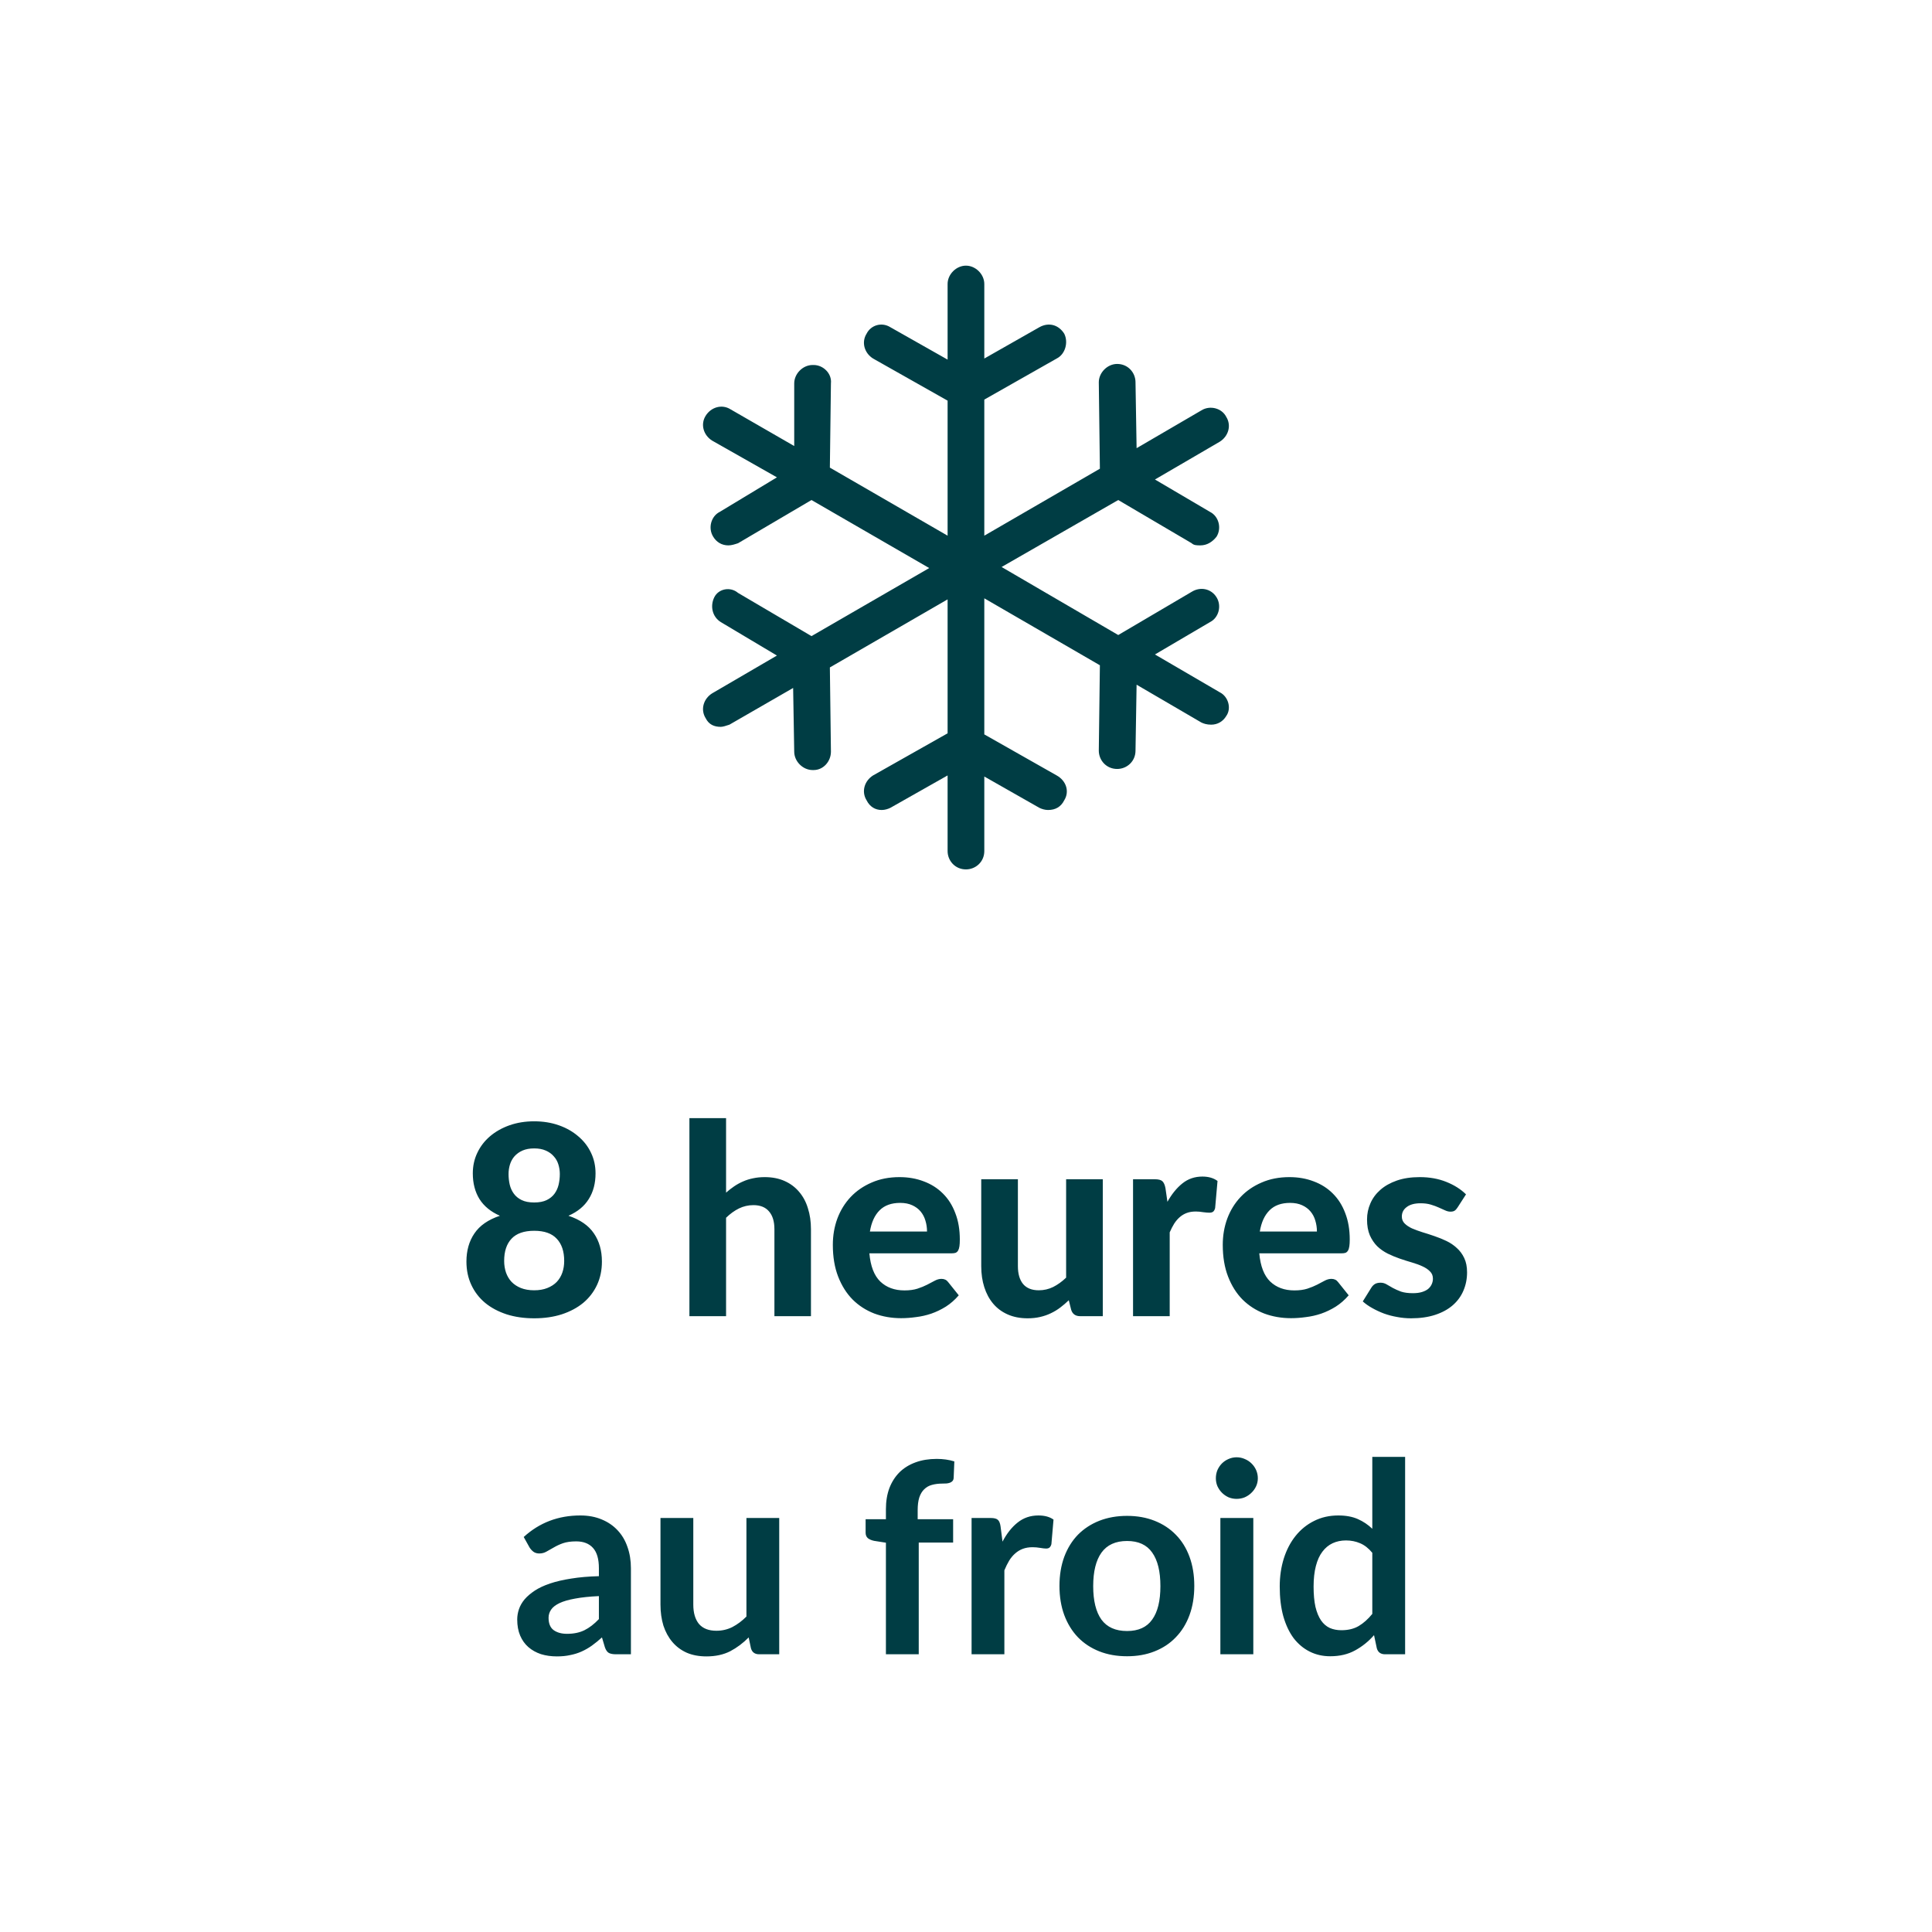
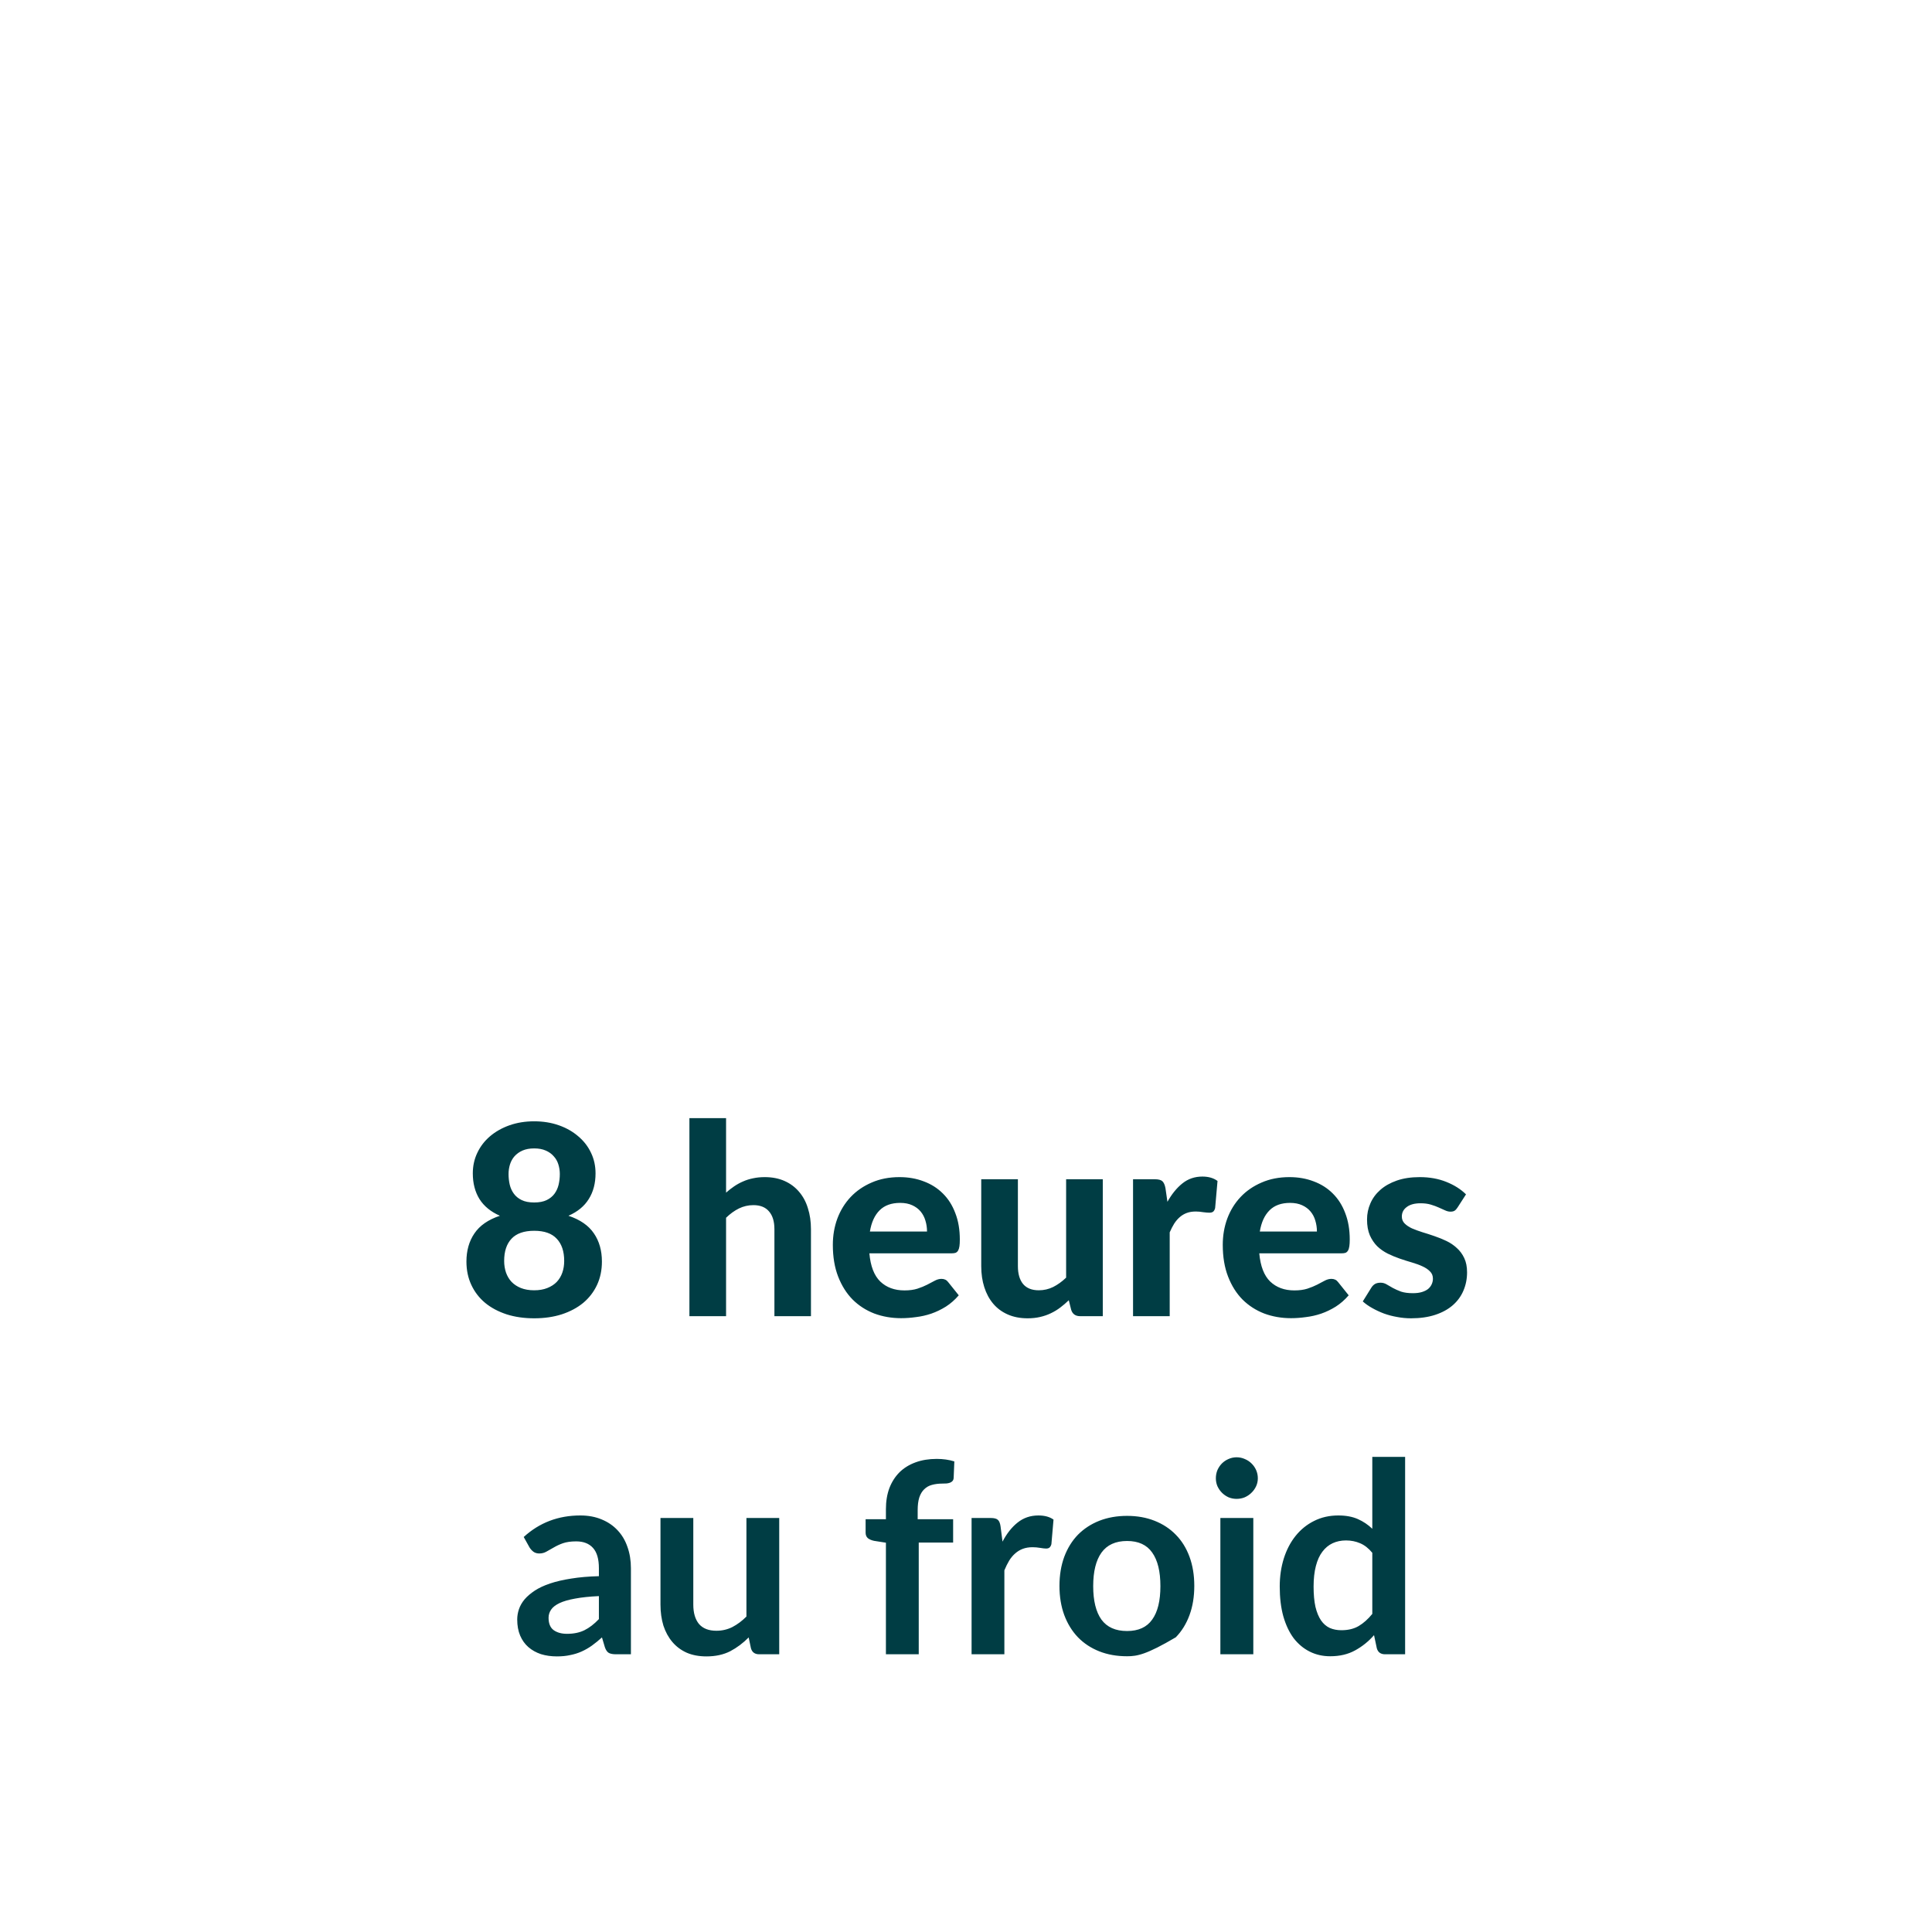
<svg xmlns="http://www.w3.org/2000/svg" height="100%" viewBox="0 0 80 80" fill="none" class=" X62e48c01c4c2afce7110dbb8a8385ef8">
  <g clip-path="url(#clip0_886_9254)">
-     <path d="M50.508 28.666L47.824 27.1L50.105 25.759C50.463 25.58 50.597 25.088 50.373 24.73C50.15 24.372 49.703 24.283 49.345 24.506L46.304 26.295L41.474 23.478L46.304 20.705L49.345 22.494C49.434 22.583 49.569 22.583 49.703 22.583C49.971 22.583 50.195 22.449 50.373 22.225C50.597 21.868 50.463 21.376 50.105 21.197L47.824 19.855L50.508 18.29C50.865 18.066 51 17.619 50.776 17.261C50.597 16.903 50.105 16.769 49.747 16.993L47.064 18.558L47.019 15.83C47.019 15.428 46.706 15.07 46.259 15.07C45.856 15.07 45.499 15.428 45.499 15.83L45.544 19.408L40.758 22.181V16.546L43.755 14.846C44.112 14.667 44.246 14.175 44.068 13.818C43.844 13.46 43.441 13.326 43.039 13.549L40.758 14.846V11.76C40.758 11.358 40.4 11 39.998 11C39.595 11 39.238 11.358 39.238 11.76V14.891L36.867 13.549C36.51 13.326 36.062 13.46 35.883 13.818C35.66 14.175 35.794 14.623 36.152 14.846L39.238 16.59V22.181L34.363 19.363L34.407 15.875C34.452 15.472 34.094 15.114 33.692 15.114H33.647C33.245 15.114 32.887 15.472 32.887 15.875V18.469L30.248 16.948C29.89 16.724 29.443 16.859 29.22 17.216C28.996 17.574 29.13 18.021 29.488 18.245L32.171 19.766L29.801 21.197C29.443 21.376 29.309 21.868 29.533 22.225C29.667 22.449 29.89 22.583 30.159 22.583C30.293 22.583 30.427 22.538 30.561 22.494L33.602 20.705L38.477 23.522L33.602 26.34L30.561 24.551C30.248 24.283 29.756 24.372 29.578 24.73C29.399 25.088 29.488 25.535 29.846 25.759L32.171 27.145L29.488 28.71C29.13 28.934 28.996 29.381 29.22 29.739C29.354 30.007 29.578 30.097 29.846 30.097C29.935 30.097 30.069 30.052 30.204 30.007L32.842 28.487L32.887 31.125C32.887 31.528 33.245 31.886 33.647 31.886H33.692C34.094 31.886 34.407 31.528 34.407 31.125L34.363 27.637L39.238 24.819V30.365L36.152 32.109C35.794 32.333 35.66 32.78 35.883 33.138C36.017 33.406 36.241 33.54 36.51 33.54C36.644 33.54 36.778 33.495 36.867 33.451L39.238 32.109V35.24C39.238 35.642 39.551 36 39.998 36C40.4 36 40.758 35.687 40.758 35.24V32.154L43.039 33.451C43.128 33.495 43.263 33.54 43.397 33.54C43.71 33.54 43.933 33.406 44.068 33.138C44.291 32.78 44.157 32.333 43.755 32.109L40.758 30.41V24.775L45.544 27.547L45.499 31.081C45.499 31.483 45.812 31.841 46.259 31.841C46.661 31.841 47.019 31.528 47.019 31.081L47.064 28.352L49.747 29.918C49.837 29.962 49.971 30.007 50.15 30.007C50.418 30.007 50.642 29.873 50.776 29.649C51 29.336 50.865 28.844 50.508 28.666Z" fill="#003D44" />
-   </g>
-   <path d="M22.119 53.428C22.328 53.428 22.51 53.396 22.664 53.334C22.821 53.272 22.951 53.187 23.054 53.081C23.157 52.971 23.234 52.843 23.285 52.696C23.337 52.546 23.362 52.384 23.362 52.212C23.362 51.816 23.259 51.51 23.054 51.294C22.852 51.074 22.541 50.964 22.119 50.964C21.698 50.964 21.384 51.074 21.179 51.294C20.977 51.51 20.876 51.816 20.876 52.212C20.876 52.384 20.902 52.546 20.953 52.696C21.005 52.843 21.081 52.971 21.184 53.081C21.287 53.187 21.415 53.272 21.569 53.334C21.727 53.396 21.91 53.428 22.119 53.428ZM22.119 47.553C21.932 47.553 21.771 47.583 21.635 47.642C21.503 47.7 21.393 47.779 21.305 47.878C21.221 47.973 21.159 48.085 21.118 48.214C21.078 48.342 21.058 48.476 21.058 48.615C21.058 48.765 21.074 48.912 21.107 49.055C21.14 49.194 21.197 49.319 21.278 49.429C21.358 49.539 21.466 49.627 21.602 49.693C21.738 49.759 21.91 49.792 22.119 49.792C22.328 49.792 22.5 49.759 22.636 49.693C22.772 49.627 22.88 49.539 22.961 49.429C23.041 49.319 23.098 49.194 23.131 49.055C23.164 48.912 23.181 48.765 23.181 48.615C23.181 48.476 23.16 48.342 23.12 48.214C23.08 48.085 23.016 47.973 22.928 47.878C22.843 47.779 22.733 47.7 22.598 47.642C22.466 47.583 22.306 47.553 22.119 47.553ZM23.538 50.342C24.022 50.503 24.374 50.747 24.594 51.074C24.814 51.396 24.924 51.785 24.924 52.239C24.924 52.595 24.856 52.918 24.721 53.208C24.585 53.497 24.394 53.745 24.149 53.95C23.903 54.152 23.608 54.309 23.263 54.423C22.919 54.533 22.537 54.588 22.119 54.588C21.701 54.588 21.32 54.533 20.975 54.423C20.631 54.309 20.335 54.152 20.09 53.95C19.844 53.745 19.653 53.497 19.518 53.208C19.382 52.918 19.314 52.595 19.314 52.239C19.314 51.785 19.424 51.396 19.644 51.074C19.864 50.747 20.216 50.503 20.7 50.342C20.323 50.177 20.04 49.946 19.853 49.649C19.67 49.352 19.578 48.998 19.578 48.587C19.578 48.279 19.64 47.995 19.765 47.735C19.89 47.471 20.064 47.244 20.288 47.053C20.515 46.859 20.785 46.706 21.096 46.596C21.408 46.486 21.749 46.431 22.119 46.431C22.489 46.431 22.831 46.486 23.142 46.596C23.454 46.706 23.721 46.859 23.945 47.053C24.172 47.244 24.349 47.471 24.473 47.735C24.598 47.995 24.66 48.279 24.66 48.587C24.66 48.998 24.567 49.352 24.38 49.649C24.196 49.946 23.916 50.177 23.538 50.342ZM30.065 49.385C30.172 49.29 30.282 49.203 30.395 49.127C30.513 49.046 30.636 48.978 30.764 48.923C30.896 48.864 31.035 48.82 31.182 48.791C31.332 48.758 31.494 48.742 31.666 48.742C31.974 48.742 32.247 48.795 32.485 48.901C32.724 49.007 32.924 49.156 33.085 49.346C33.25 49.537 33.373 49.764 33.453 50.029C33.538 50.292 33.58 50.582 33.58 50.898V54.5H32.067V50.898C32.067 50.582 31.994 50.338 31.847 50.166C31.701 49.99 31.484 49.902 31.198 49.902C30.986 49.902 30.786 49.948 30.599 50.039C30.412 50.131 30.234 50.26 30.065 50.425V54.5H28.547V46.3H30.065V49.385ZM38.386 50.996C38.386 50.839 38.364 50.688 38.32 50.545C38.279 50.403 38.213 50.276 38.122 50.166C38.03 50.056 37.914 49.97 37.775 49.907C37.636 49.842 37.469 49.809 37.275 49.809C36.912 49.809 36.627 49.911 36.422 50.117C36.217 50.322 36.083 50.615 36.021 50.996H38.386ZM35.999 51.898C36.046 52.43 36.197 52.819 36.45 53.065C36.706 53.31 37.04 53.433 37.451 53.433C37.66 53.433 37.839 53.409 37.99 53.361C38.144 53.31 38.278 53.255 38.391 53.197C38.508 53.134 38.613 53.079 38.705 53.032C38.8 52.98 38.894 52.955 38.985 52.955C39.102 52.955 39.194 52.998 39.26 53.087L39.7 53.636C39.539 53.824 39.361 53.979 39.167 54.104C38.972 54.225 38.771 54.322 38.562 54.395C38.353 54.465 38.142 54.513 37.929 54.538C37.717 54.568 37.511 54.583 37.313 54.583C36.917 54.583 36.547 54.518 36.202 54.39C35.861 54.258 35.562 54.066 35.306 53.812C35.053 53.556 34.853 53.239 34.706 52.861C34.559 52.483 34.486 52.045 34.486 51.547C34.486 51.161 34.548 50.798 34.673 50.458C34.801 50.117 34.985 49.819 35.223 49.566C35.462 49.313 35.751 49.114 36.092 48.967C36.433 48.817 36.818 48.742 37.247 48.742C37.61 48.742 37.944 48.8 38.248 48.917C38.556 49.031 38.82 49.198 39.04 49.418C39.264 49.638 39.436 49.909 39.557 50.232C39.682 50.551 39.744 50.916 39.744 51.327C39.744 51.44 39.739 51.534 39.728 51.607C39.717 51.68 39.698 51.739 39.673 51.783C39.647 51.827 39.612 51.858 39.568 51.877C39.524 51.891 39.467 51.898 39.398 51.898H35.999ZM45.664 48.83V54.5H44.729C44.534 54.5 44.41 54.412 44.355 54.236L44.256 53.84C44.142 53.95 44.025 54.051 43.904 54.142C43.783 54.234 43.652 54.313 43.513 54.379C43.377 54.445 43.229 54.496 43.068 54.533C42.91 54.57 42.738 54.588 42.551 54.588C42.243 54.588 41.968 54.535 41.726 54.428C41.487 54.322 41.287 54.174 41.126 53.983C40.965 53.792 40.842 53.565 40.758 53.301C40.673 53.037 40.631 52.747 40.631 52.432V48.83H42.149V52.432C42.149 52.747 42.221 52.993 42.364 53.169C42.51 53.341 42.727 53.428 43.013 53.428C43.225 53.428 43.425 53.382 43.612 53.29C43.799 53.195 43.977 53.066 44.146 52.905V48.83H45.664ZM48.341 49.764C48.521 49.442 48.728 49.187 48.963 49C49.197 48.813 49.472 48.719 49.788 48.719C50.044 48.719 50.253 48.78 50.415 48.901L50.316 50.023C50.297 50.096 50.268 50.148 50.228 50.177C50.191 50.203 50.14 50.215 50.074 50.215C50.015 50.215 49.931 50.208 49.821 50.194C49.711 50.175 49.608 50.166 49.513 50.166C49.373 50.166 49.249 50.186 49.139 50.227C49.032 50.267 48.937 50.324 48.853 50.397C48.768 50.47 48.691 50.56 48.622 50.666C48.556 50.773 48.493 50.894 48.435 51.029V54.5H46.917V48.83H47.813C47.967 48.83 48.073 48.857 48.132 48.912C48.191 48.967 48.233 49.062 48.259 49.198L48.341 49.764ZM54.531 50.996C54.531 50.839 54.509 50.688 54.465 50.545C54.425 50.403 54.359 50.276 54.267 50.166C54.175 50.056 54.06 49.97 53.921 49.907C53.781 49.842 53.614 49.809 53.42 49.809C53.057 49.809 52.773 49.911 52.568 50.117C52.362 50.322 52.228 50.615 52.166 50.996H54.531ZM52.144 51.898C52.192 52.43 52.342 52.819 52.595 53.065C52.852 53.31 53.185 53.433 53.596 53.433C53.805 53.433 53.985 53.409 54.135 53.361C54.289 53.31 54.423 53.255 54.537 53.197C54.654 53.134 54.758 53.079 54.85 53.032C54.946 52.98 55.039 52.955 55.131 52.955C55.248 52.955 55.34 52.998 55.406 53.087L55.846 53.636C55.684 53.824 55.507 53.979 55.312 54.104C55.118 54.225 54.916 54.322 54.707 54.395C54.498 54.465 54.287 54.513 54.075 54.538C53.862 54.568 53.657 54.583 53.459 54.583C53.063 54.583 52.692 54.518 52.348 54.39C52.007 54.258 51.708 54.066 51.451 53.812C51.198 53.556 50.998 53.239 50.852 52.861C50.705 52.483 50.632 52.045 50.632 51.547C50.632 51.161 50.694 50.798 50.819 50.458C50.947 50.117 51.13 49.819 51.369 49.566C51.607 49.313 51.897 49.114 52.238 48.967C52.579 48.817 52.964 48.742 53.393 48.742C53.756 48.742 54.089 48.8 54.394 48.917C54.702 49.031 54.966 49.198 55.186 49.418C55.409 49.638 55.582 49.909 55.703 50.232C55.827 50.551 55.89 50.916 55.89 51.327C55.89 51.44 55.884 51.534 55.873 51.607C55.862 51.68 55.844 51.739 55.818 51.783C55.792 51.827 55.758 51.858 55.714 51.877C55.67 51.891 55.613 51.898 55.543 51.898H52.144ZM60.357 49.995C60.317 50.058 60.275 50.104 60.231 50.133C60.19 50.159 60.133 50.172 60.06 50.172C59.987 50.172 59.912 50.153 59.835 50.117C59.758 50.08 59.671 50.041 59.576 50.001C59.481 49.957 59.371 49.917 59.246 49.88C59.125 49.843 58.984 49.825 58.823 49.825C58.577 49.825 58.386 49.876 58.251 49.979C58.115 50.078 58.047 50.21 58.047 50.375C58.047 50.489 58.086 50.584 58.163 50.661C58.24 50.738 58.34 50.806 58.465 50.864C58.593 50.919 58.738 50.973 58.9 51.024C59.061 51.072 59.226 51.125 59.395 51.184C59.567 51.242 59.734 51.31 59.895 51.387C60.056 51.464 60.199 51.561 60.324 51.678C60.452 51.792 60.555 51.931 60.632 52.096C60.709 52.258 60.748 52.454 60.748 52.685C60.748 52.96 60.696 53.215 60.594 53.45C60.495 53.681 60.348 53.88 60.154 54.049C59.959 54.218 59.717 54.35 59.428 54.445C59.138 54.54 58.804 54.588 58.427 54.588C58.232 54.588 58.04 54.57 57.849 54.533C57.658 54.5 57.477 54.452 57.305 54.39C57.132 54.324 56.971 54.249 56.821 54.164C56.67 54.08 56.54 53.989 56.43 53.889L56.782 53.323C56.822 53.257 56.872 53.206 56.931 53.169C56.993 53.132 57.072 53.114 57.167 53.114C57.259 53.114 57.343 53.138 57.42 53.185C57.497 53.23 57.583 53.279 57.679 53.334C57.774 53.385 57.886 53.435 58.014 53.483C58.146 53.526 58.309 53.548 58.504 53.548C58.65 53.548 58.777 53.532 58.883 53.499C58.989 53.466 59.076 53.422 59.142 53.367C59.208 53.308 59.255 53.244 59.285 53.175C59.318 53.101 59.334 53.026 59.334 52.949C59.334 52.824 59.294 52.724 59.213 52.647C59.136 52.566 59.033 52.496 58.905 52.438C58.78 52.379 58.636 52.326 58.471 52.278C58.306 52.23 58.137 52.177 57.965 52.118C57.796 52.06 57.629 51.99 57.464 51.91C57.303 51.829 57.158 51.728 57.03 51.607C56.905 51.482 56.802 51.33 56.722 51.151C56.645 50.971 56.606 50.753 56.606 50.496C56.606 50.261 56.652 50.039 56.744 49.831C56.835 49.618 56.973 49.431 57.156 49.27C57.339 49.108 57.567 48.98 57.838 48.885C58.113 48.789 58.43 48.742 58.79 48.742C59.193 48.742 59.56 48.807 59.89 48.94C60.22 49.072 60.491 49.244 60.704 49.456L60.357 49.995ZM24.799 66.091C24.407 66.109 24.077 66.144 23.809 66.195C23.542 66.243 23.327 66.305 23.166 66.382C23.005 66.46 22.889 66.549 22.82 66.652C22.75 66.755 22.715 66.867 22.715 66.987C22.715 67.226 22.785 67.396 22.924 67.499C23.067 67.602 23.252 67.653 23.48 67.653C23.758 67.653 23.998 67.603 24.2 67.504C24.405 67.402 24.605 67.248 24.799 67.043V66.091ZM21.686 63.644C22.335 63.05 23.116 62.752 24.029 62.752C24.36 62.752 24.655 62.807 24.915 62.917C25.175 63.024 25.395 63.174 25.575 63.368C25.755 63.559 25.89 63.788 25.982 64.056C26.077 64.324 26.125 64.617 26.125 64.936V68.5H25.509C25.381 68.5 25.282 68.482 25.212 68.445C25.142 68.405 25.087 68.326 25.047 68.209L24.926 67.802C24.783 67.93 24.644 68.043 24.508 68.142C24.372 68.238 24.231 68.319 24.084 68.385C23.938 68.451 23.78 68.5 23.611 68.533C23.447 68.57 23.263 68.588 23.061 68.588C22.823 68.588 22.603 68.557 22.401 68.495C22.2 68.428 22.026 68.331 21.879 68.203C21.732 68.075 21.619 67.915 21.538 67.725C21.457 67.534 21.417 67.312 21.417 67.059C21.417 66.916 21.441 66.775 21.488 66.635C21.536 66.493 21.613 66.357 21.72 66.228C21.829 66.1 21.971 65.979 22.143 65.865C22.315 65.752 22.526 65.653 22.776 65.569C23.029 65.484 23.322 65.416 23.655 65.365C23.989 65.31 24.37 65.277 24.799 65.266V64.936C24.799 64.558 24.719 64.28 24.558 64.1C24.396 63.917 24.163 63.825 23.859 63.825C23.639 63.825 23.456 63.851 23.309 63.902C23.166 63.953 23.04 64.012 22.93 64.078C22.82 64.14 22.719 64.197 22.627 64.249C22.539 64.3 22.44 64.326 22.33 64.326C22.235 64.326 22.154 64.302 22.088 64.254C22.022 64.203 21.969 64.144 21.928 64.078L21.686 63.644ZM32.266 62.857V68.5H31.436C31.256 68.5 31.143 68.418 31.095 68.252L31.001 67.802C30.77 68.036 30.516 68.227 30.237 68.374C29.958 68.516 29.63 68.588 29.252 68.588C28.944 68.588 28.671 68.537 28.433 68.434C28.198 68.328 28 68.179 27.839 67.989C27.678 67.798 27.555 67.572 27.47 67.312C27.39 67.048 27.349 66.758 27.349 66.443V62.857H28.708V66.443C28.708 66.788 28.787 67.055 28.944 67.246C29.106 67.433 29.346 67.526 29.665 67.526C29.9 67.526 30.12 67.475 30.325 67.373C30.53 67.266 30.725 67.121 30.908 66.938V62.857H32.266ZM36.684 68.5V63.88L36.195 63.803C36.088 63.781 36.002 63.744 35.936 63.693C35.874 63.638 35.843 63.561 35.843 63.462V62.907H36.684V62.489C36.684 62.166 36.732 61.876 36.827 61.62C36.926 61.363 37.066 61.145 37.245 60.965C37.428 60.785 37.65 60.648 37.911 60.553C38.171 60.457 38.464 60.41 38.791 60.41C39.051 60.41 39.293 60.444 39.517 60.514L39.489 61.196C39.486 61.247 39.471 61.289 39.445 61.322C39.419 61.352 39.385 61.376 39.341 61.394C39.3 61.409 39.253 61.42 39.198 61.427C39.143 61.431 39.084 61.432 39.022 61.432C38.86 61.432 38.715 61.451 38.587 61.487C38.462 61.52 38.356 61.581 38.268 61.669C38.18 61.753 38.112 61.867 38.065 62.01C38.021 62.149 37.999 62.324 37.999 62.532V62.907H39.467V63.874H38.043V68.5H36.684ZM41.512 63.836C41.688 63.499 41.897 63.235 42.139 63.044C42.381 62.85 42.667 62.752 42.997 62.752C43.257 62.752 43.466 62.809 43.624 62.923L43.536 63.941C43.518 64.007 43.49 64.054 43.454 64.084C43.421 64.109 43.375 64.122 43.316 64.122C43.261 64.122 43.179 64.113 43.069 64.094C42.962 64.076 42.858 64.067 42.755 64.067C42.605 64.067 42.471 64.089 42.354 64.133C42.236 64.177 42.13 64.241 42.035 64.326C41.943 64.406 41.86 64.505 41.787 64.623C41.717 64.74 41.651 64.874 41.589 65.024V68.5H40.231V62.857H41.028C41.167 62.857 41.265 62.883 41.32 62.934C41.375 62.982 41.411 63.07 41.43 63.198L41.512 63.836ZM46.67 62.769C47.088 62.769 47.468 62.837 47.809 62.972C48.153 63.108 48.447 63.301 48.688 63.55C48.934 63.799 49.123 64.104 49.255 64.463C49.387 64.822 49.453 65.224 49.453 65.668C49.453 66.115 49.387 66.518 49.255 66.877C49.123 67.237 48.934 67.543 48.688 67.796C48.447 68.049 48.153 68.243 47.809 68.379C47.468 68.515 47.088 68.582 46.67 68.582C46.248 68.582 45.865 68.515 45.52 68.379C45.176 68.243 44.881 68.049 44.635 67.796C44.393 67.543 44.204 67.237 44.069 66.877C43.937 66.518 43.87 66.115 43.87 65.668C43.87 65.224 43.937 64.822 44.069 64.463C44.204 64.104 44.393 63.799 44.635 63.55C44.881 63.301 45.176 63.108 45.52 62.972C45.865 62.837 46.248 62.769 46.67 62.769ZM46.67 67.537C47.139 67.537 47.486 67.38 47.709 67.064C47.937 66.749 48.05 66.287 48.05 65.678C48.05 65.07 47.937 64.606 47.709 64.287C47.486 63.968 47.139 63.809 46.67 63.809C46.193 63.809 45.84 63.97 45.608 64.293C45.381 64.612 45.267 65.073 45.267 65.678C45.267 66.284 45.381 66.746 45.608 67.064C45.84 67.38 46.193 67.537 46.67 67.537ZM51.897 62.857V68.5H50.533V62.857H51.897ZM52.084 61.212C52.084 61.33 52.06 61.44 52.013 61.542C51.965 61.645 51.901 61.735 51.82 61.812C51.743 61.889 51.652 61.951 51.545 61.999C51.439 62.043 51.325 62.065 51.204 62.065C51.087 62.065 50.975 62.043 50.869 61.999C50.766 61.951 50.676 61.889 50.599 61.812C50.522 61.735 50.46 61.645 50.412 61.542C50.368 61.44 50.346 61.33 50.346 61.212C50.346 61.092 50.368 60.978 50.412 60.871C50.46 60.765 50.522 60.673 50.599 60.596C50.676 60.52 50.766 60.459 50.869 60.415C50.975 60.367 51.087 60.343 51.204 60.343C51.325 60.343 51.439 60.367 51.545 60.415C51.652 60.459 51.743 60.52 51.82 60.596C51.901 60.673 51.965 60.765 52.013 60.871C52.06 60.978 52.084 61.092 52.084 61.212ZM56.824 64.298C56.67 64.111 56.502 63.979 56.318 63.902C56.139 63.825 55.944 63.786 55.735 63.786C55.53 63.786 55.345 63.825 55.18 63.902C55.015 63.979 54.874 64.096 54.756 64.254C54.639 64.408 54.549 64.606 54.487 64.848C54.425 65.086 54.393 65.369 54.393 65.695C54.393 66.025 54.419 66.305 54.47 66.537C54.525 66.764 54.602 66.951 54.701 67.097C54.8 67.24 54.921 67.345 55.064 67.411C55.207 67.473 55.367 67.504 55.543 67.504C55.825 67.504 56.065 67.446 56.263 67.329C56.461 67.211 56.648 67.044 56.824 66.828V64.298ZM58.183 60.327V68.5H57.352C57.173 68.5 57.059 68.418 57.011 68.252L56.896 67.708C56.669 67.968 56.406 68.179 56.109 68.341C55.816 68.502 55.473 68.582 55.081 68.582C54.773 68.582 54.49 68.518 54.234 68.39C53.977 68.262 53.755 68.076 53.568 67.835C53.385 67.589 53.242 67.286 53.139 66.927C53.04 66.568 52.991 66.157 52.991 65.695C52.991 65.277 53.048 64.888 53.161 64.529C53.275 64.17 53.438 63.858 53.651 63.594C53.864 63.33 54.118 63.125 54.415 62.978C54.712 62.828 55.046 62.752 55.416 62.752C55.732 62.752 56.001 62.802 56.225 62.901C56.449 63 56.648 63.134 56.824 63.303V60.327H58.183Z" fill="#003D44" />
+     </g>
+   <path d="M22.119 53.428C22.328 53.428 22.51 53.396 22.664 53.334C22.821 53.272 22.951 53.187 23.054 53.081C23.157 52.971 23.234 52.843 23.285 52.696C23.337 52.546 23.362 52.384 23.362 52.212C23.362 51.816 23.259 51.51 23.054 51.294C22.852 51.074 22.541 50.964 22.119 50.964C21.698 50.964 21.384 51.074 21.179 51.294C20.977 51.51 20.876 51.816 20.876 52.212C20.876 52.384 20.902 52.546 20.953 52.696C21.005 52.843 21.081 52.971 21.184 53.081C21.287 53.187 21.415 53.272 21.569 53.334C21.727 53.396 21.91 53.428 22.119 53.428ZM22.119 47.553C21.932 47.553 21.771 47.583 21.635 47.642C21.503 47.7 21.393 47.779 21.305 47.878C21.221 47.973 21.159 48.085 21.118 48.214C21.078 48.342 21.058 48.476 21.058 48.615C21.058 48.765 21.074 48.912 21.107 49.055C21.14 49.194 21.197 49.319 21.278 49.429C21.358 49.539 21.466 49.627 21.602 49.693C21.738 49.759 21.91 49.792 22.119 49.792C22.328 49.792 22.5 49.759 22.636 49.693C22.772 49.627 22.88 49.539 22.961 49.429C23.041 49.319 23.098 49.194 23.131 49.055C23.164 48.912 23.181 48.765 23.181 48.615C23.181 48.476 23.16 48.342 23.12 48.214C23.08 48.085 23.016 47.973 22.928 47.878C22.843 47.779 22.733 47.7 22.598 47.642C22.466 47.583 22.306 47.553 22.119 47.553ZM23.538 50.342C24.022 50.503 24.374 50.747 24.594 51.074C24.814 51.396 24.924 51.785 24.924 52.239C24.924 52.595 24.856 52.918 24.721 53.208C24.585 53.497 24.394 53.745 24.149 53.95C23.903 54.152 23.608 54.309 23.263 54.423C22.919 54.533 22.537 54.588 22.119 54.588C21.701 54.588 21.32 54.533 20.975 54.423C20.631 54.309 20.335 54.152 20.09 53.95C19.844 53.745 19.653 53.497 19.518 53.208C19.382 52.918 19.314 52.595 19.314 52.239C19.314 51.785 19.424 51.396 19.644 51.074C19.864 50.747 20.216 50.503 20.7 50.342C20.323 50.177 20.04 49.946 19.853 49.649C19.67 49.352 19.578 48.998 19.578 48.587C19.578 48.279 19.64 47.995 19.765 47.735C19.89 47.471 20.064 47.244 20.288 47.053C20.515 46.859 20.785 46.706 21.096 46.596C21.408 46.486 21.749 46.431 22.119 46.431C22.489 46.431 22.831 46.486 23.142 46.596C23.454 46.706 23.721 46.859 23.945 47.053C24.172 47.244 24.349 47.471 24.473 47.735C24.598 47.995 24.66 48.279 24.66 48.587C24.66 48.998 24.567 49.352 24.38 49.649C24.196 49.946 23.916 50.177 23.538 50.342ZM30.065 49.385C30.172 49.29 30.282 49.203 30.395 49.127C30.513 49.046 30.636 48.978 30.764 48.923C30.896 48.864 31.035 48.82 31.182 48.791C31.332 48.758 31.494 48.742 31.666 48.742C31.974 48.742 32.247 48.795 32.485 48.901C32.724 49.007 32.924 49.156 33.085 49.346C33.25 49.537 33.373 49.764 33.453 50.029C33.538 50.292 33.58 50.582 33.58 50.898V54.5H32.067V50.898C32.067 50.582 31.994 50.338 31.847 50.166C31.701 49.99 31.484 49.902 31.198 49.902C30.986 49.902 30.786 49.948 30.599 50.039C30.412 50.131 30.234 50.26 30.065 50.425V54.5H28.547V46.3H30.065V49.385ZM38.386 50.996C38.386 50.839 38.364 50.688 38.32 50.545C38.279 50.403 38.213 50.276 38.122 50.166C38.03 50.056 37.914 49.97 37.775 49.907C37.636 49.842 37.469 49.809 37.275 49.809C36.912 49.809 36.627 49.911 36.422 50.117C36.217 50.322 36.083 50.615 36.021 50.996H38.386ZM35.999 51.898C36.046 52.43 36.197 52.819 36.45 53.065C36.706 53.31 37.04 53.433 37.451 53.433C37.66 53.433 37.839 53.409 37.99 53.361C38.144 53.31 38.278 53.255 38.391 53.197C38.508 53.134 38.613 53.079 38.705 53.032C38.8 52.98 38.894 52.955 38.985 52.955C39.102 52.955 39.194 52.998 39.26 53.087L39.7 53.636C39.539 53.824 39.361 53.979 39.167 54.104C38.972 54.225 38.771 54.322 38.562 54.395C38.353 54.465 38.142 54.513 37.929 54.538C37.717 54.568 37.511 54.583 37.313 54.583C36.917 54.583 36.547 54.518 36.202 54.39C35.861 54.258 35.562 54.066 35.306 53.812C35.053 53.556 34.853 53.239 34.706 52.861C34.559 52.483 34.486 52.045 34.486 51.547C34.486 51.161 34.548 50.798 34.673 50.458C34.801 50.117 34.985 49.819 35.223 49.566C35.462 49.313 35.751 49.114 36.092 48.967C36.433 48.817 36.818 48.742 37.247 48.742C37.61 48.742 37.944 48.8 38.248 48.917C38.556 49.031 38.82 49.198 39.04 49.418C39.264 49.638 39.436 49.909 39.557 50.232C39.682 50.551 39.744 50.916 39.744 51.327C39.744 51.44 39.739 51.534 39.728 51.607C39.717 51.68 39.698 51.739 39.673 51.783C39.647 51.827 39.612 51.858 39.568 51.877C39.524 51.891 39.467 51.898 39.398 51.898H35.999ZM45.664 48.83V54.5H44.729C44.534 54.5 44.41 54.412 44.355 54.236L44.256 53.84C44.142 53.95 44.025 54.051 43.904 54.142C43.783 54.234 43.652 54.313 43.513 54.379C43.377 54.445 43.229 54.496 43.068 54.533C42.91 54.57 42.738 54.588 42.551 54.588C42.243 54.588 41.968 54.535 41.726 54.428C41.487 54.322 41.287 54.174 41.126 53.983C40.965 53.792 40.842 53.565 40.758 53.301C40.673 53.037 40.631 52.747 40.631 52.432V48.83H42.149V52.432C42.149 52.747 42.221 52.993 42.364 53.169C42.51 53.341 42.727 53.428 43.013 53.428C43.225 53.428 43.425 53.382 43.612 53.29C43.799 53.195 43.977 53.066 44.146 52.905V48.83H45.664ZM48.341 49.764C48.521 49.442 48.728 49.187 48.963 49C49.197 48.813 49.472 48.719 49.788 48.719C50.044 48.719 50.253 48.78 50.415 48.901L50.316 50.023C50.297 50.096 50.268 50.148 50.228 50.177C50.191 50.203 50.14 50.215 50.074 50.215C50.015 50.215 49.931 50.208 49.821 50.194C49.711 50.175 49.608 50.166 49.513 50.166C49.373 50.166 49.249 50.186 49.139 50.227C49.032 50.267 48.937 50.324 48.853 50.397C48.768 50.47 48.691 50.56 48.622 50.666C48.556 50.773 48.493 50.894 48.435 51.029V54.5H46.917V48.83H47.813C47.967 48.83 48.073 48.857 48.132 48.912C48.191 48.967 48.233 49.062 48.259 49.198L48.341 49.764ZM54.531 50.996C54.531 50.839 54.509 50.688 54.465 50.545C54.425 50.403 54.359 50.276 54.267 50.166C54.175 50.056 54.06 49.97 53.921 49.907C53.781 49.842 53.614 49.809 53.42 49.809C53.057 49.809 52.773 49.911 52.568 50.117C52.362 50.322 52.228 50.615 52.166 50.996H54.531ZM52.144 51.898C52.192 52.43 52.342 52.819 52.595 53.065C52.852 53.31 53.185 53.433 53.596 53.433C53.805 53.433 53.985 53.409 54.135 53.361C54.289 53.31 54.423 53.255 54.537 53.197C54.654 53.134 54.758 53.079 54.85 53.032C54.946 52.98 55.039 52.955 55.131 52.955C55.248 52.955 55.34 52.998 55.406 53.087L55.846 53.636C55.684 53.824 55.507 53.979 55.312 54.104C55.118 54.225 54.916 54.322 54.707 54.395C54.498 54.465 54.287 54.513 54.075 54.538C53.862 54.568 53.657 54.583 53.459 54.583C53.063 54.583 52.692 54.518 52.348 54.39C52.007 54.258 51.708 54.066 51.451 53.812C51.198 53.556 50.998 53.239 50.852 52.861C50.705 52.483 50.632 52.045 50.632 51.547C50.632 51.161 50.694 50.798 50.819 50.458C50.947 50.117 51.13 49.819 51.369 49.566C51.607 49.313 51.897 49.114 52.238 48.967C52.579 48.817 52.964 48.742 53.393 48.742C53.756 48.742 54.089 48.8 54.394 48.917C54.702 49.031 54.966 49.198 55.186 49.418C55.409 49.638 55.582 49.909 55.703 50.232C55.827 50.551 55.89 50.916 55.89 51.327C55.89 51.44 55.884 51.534 55.873 51.607C55.862 51.68 55.844 51.739 55.818 51.783C55.792 51.827 55.758 51.858 55.714 51.877C55.67 51.891 55.613 51.898 55.543 51.898H52.144ZM60.357 49.995C60.317 50.058 60.275 50.104 60.231 50.133C60.19 50.159 60.133 50.172 60.06 50.172C59.987 50.172 59.912 50.153 59.835 50.117C59.758 50.08 59.671 50.041 59.576 50.001C59.481 49.957 59.371 49.917 59.246 49.88C59.125 49.843 58.984 49.825 58.823 49.825C58.577 49.825 58.386 49.876 58.251 49.979C58.115 50.078 58.047 50.21 58.047 50.375C58.047 50.489 58.086 50.584 58.163 50.661C58.24 50.738 58.34 50.806 58.465 50.864C58.593 50.919 58.738 50.973 58.9 51.024C59.061 51.072 59.226 51.125 59.395 51.184C59.567 51.242 59.734 51.31 59.895 51.387C60.056 51.464 60.199 51.561 60.324 51.678C60.452 51.792 60.555 51.931 60.632 52.096C60.709 52.258 60.748 52.454 60.748 52.685C60.748 52.96 60.696 53.215 60.594 53.45C60.495 53.681 60.348 53.88 60.154 54.049C59.959 54.218 59.717 54.35 59.428 54.445C59.138 54.54 58.804 54.588 58.427 54.588C58.232 54.588 58.04 54.57 57.849 54.533C57.658 54.5 57.477 54.452 57.305 54.39C57.132 54.324 56.971 54.249 56.821 54.164C56.67 54.08 56.54 53.989 56.43 53.889L56.782 53.323C56.822 53.257 56.872 53.206 56.931 53.169C56.993 53.132 57.072 53.114 57.167 53.114C57.259 53.114 57.343 53.138 57.42 53.185C57.497 53.23 57.583 53.279 57.679 53.334C57.774 53.385 57.886 53.435 58.014 53.483C58.146 53.526 58.309 53.548 58.504 53.548C58.65 53.548 58.777 53.532 58.883 53.499C58.989 53.466 59.076 53.422 59.142 53.367C59.208 53.308 59.255 53.244 59.285 53.175C59.318 53.101 59.334 53.026 59.334 52.949C59.334 52.824 59.294 52.724 59.213 52.647C59.136 52.566 59.033 52.496 58.905 52.438C58.78 52.379 58.636 52.326 58.471 52.278C58.306 52.23 58.137 52.177 57.965 52.118C57.796 52.06 57.629 51.99 57.464 51.91C57.303 51.829 57.158 51.728 57.03 51.607C56.905 51.482 56.802 51.33 56.722 51.151C56.645 50.971 56.606 50.753 56.606 50.496C56.606 50.261 56.652 50.039 56.744 49.831C56.835 49.618 56.973 49.431 57.156 49.27C57.339 49.108 57.567 48.98 57.838 48.885C58.113 48.789 58.43 48.742 58.79 48.742C59.193 48.742 59.56 48.807 59.89 48.94C60.22 49.072 60.491 49.244 60.704 49.456L60.357 49.995ZM24.799 66.091C24.407 66.109 24.077 66.144 23.809 66.195C23.542 66.243 23.327 66.305 23.166 66.382C23.005 66.46 22.889 66.549 22.82 66.652C22.75 66.755 22.715 66.867 22.715 66.987C22.715 67.226 22.785 67.396 22.924 67.499C23.067 67.602 23.252 67.653 23.48 67.653C23.758 67.653 23.998 67.603 24.2 67.504C24.405 67.402 24.605 67.248 24.799 67.043V66.091ZM21.686 63.644C22.335 63.05 23.116 62.752 24.029 62.752C24.36 62.752 24.655 62.807 24.915 62.917C25.175 63.024 25.395 63.174 25.575 63.368C25.755 63.559 25.89 63.788 25.982 64.056C26.077 64.324 26.125 64.617 26.125 64.936V68.5H25.509C25.381 68.5 25.282 68.482 25.212 68.445C25.142 68.405 25.087 68.326 25.047 68.209L24.926 67.802C24.783 67.93 24.644 68.043 24.508 68.142C24.372 68.238 24.231 68.319 24.084 68.385C23.938 68.451 23.78 68.5 23.611 68.533C23.447 68.57 23.263 68.588 23.061 68.588C22.823 68.588 22.603 68.557 22.401 68.495C22.2 68.428 22.026 68.331 21.879 68.203C21.732 68.075 21.619 67.915 21.538 67.725C21.457 67.534 21.417 67.312 21.417 67.059C21.417 66.916 21.441 66.775 21.488 66.635C21.536 66.493 21.613 66.357 21.72 66.228C21.829 66.1 21.971 65.979 22.143 65.865C22.315 65.752 22.526 65.653 22.776 65.569C23.029 65.484 23.322 65.416 23.655 65.365C23.989 65.31 24.37 65.277 24.799 65.266V64.936C24.799 64.558 24.719 64.28 24.558 64.1C24.396 63.917 24.163 63.825 23.859 63.825C23.639 63.825 23.456 63.851 23.309 63.902C23.166 63.953 23.04 64.012 22.93 64.078C22.82 64.14 22.719 64.197 22.627 64.249C22.539 64.3 22.44 64.326 22.33 64.326C22.235 64.326 22.154 64.302 22.088 64.254C22.022 64.203 21.969 64.144 21.928 64.078L21.686 63.644ZM32.266 62.857V68.5H31.436C31.256 68.5 31.143 68.418 31.095 68.252L31.001 67.802C30.77 68.036 30.516 68.227 30.237 68.374C29.958 68.516 29.63 68.588 29.252 68.588C28.944 68.588 28.671 68.537 28.433 68.434C28.198 68.328 28 68.179 27.839 67.989C27.678 67.798 27.555 67.572 27.47 67.312C27.39 67.048 27.349 66.758 27.349 66.443V62.857H28.708V66.443C28.708 66.788 28.787 67.055 28.944 67.246C29.106 67.433 29.346 67.526 29.665 67.526C29.9 67.526 30.12 67.475 30.325 67.373C30.53 67.266 30.725 67.121 30.908 66.938V62.857H32.266ZM36.684 68.5V63.88L36.195 63.803C36.088 63.781 36.002 63.744 35.936 63.693C35.874 63.638 35.843 63.561 35.843 63.462V62.907H36.684V62.489C36.684 62.166 36.732 61.876 36.827 61.62C36.926 61.363 37.066 61.145 37.245 60.965C37.428 60.785 37.65 60.648 37.911 60.553C38.171 60.457 38.464 60.41 38.791 60.41C39.051 60.41 39.293 60.444 39.517 60.514L39.489 61.196C39.486 61.247 39.471 61.289 39.445 61.322C39.419 61.352 39.385 61.376 39.341 61.394C39.3 61.409 39.253 61.42 39.198 61.427C39.143 61.431 39.084 61.432 39.022 61.432C38.86 61.432 38.715 61.451 38.587 61.487C38.462 61.52 38.356 61.581 38.268 61.669C38.18 61.753 38.112 61.867 38.065 62.01C38.021 62.149 37.999 62.324 37.999 62.532V62.907H39.467V63.874H38.043V68.5H36.684ZM41.512 63.836C41.688 63.499 41.897 63.235 42.139 63.044C42.381 62.85 42.667 62.752 42.997 62.752C43.257 62.752 43.466 62.809 43.624 62.923L43.536 63.941C43.518 64.007 43.49 64.054 43.454 64.084C43.421 64.109 43.375 64.122 43.316 64.122C43.261 64.122 43.179 64.113 43.069 64.094C42.962 64.076 42.858 64.067 42.755 64.067C42.605 64.067 42.471 64.089 42.354 64.133C42.236 64.177 42.13 64.241 42.035 64.326C41.943 64.406 41.86 64.505 41.787 64.623C41.717 64.74 41.651 64.874 41.589 65.024V68.5H40.231V62.857H41.028C41.167 62.857 41.265 62.883 41.32 62.934C41.375 62.982 41.411 63.07 41.43 63.198L41.512 63.836ZM46.67 62.769C47.088 62.769 47.468 62.837 47.809 62.972C48.153 63.108 48.447 63.301 48.688 63.55C48.934 63.799 49.123 64.104 49.255 64.463C49.387 64.822 49.453 65.224 49.453 65.668C49.453 66.115 49.387 66.518 49.255 66.877C49.123 67.237 48.934 67.543 48.688 67.796C47.468 68.515 47.088 68.582 46.67 68.582C46.248 68.582 45.865 68.515 45.52 68.379C45.176 68.243 44.881 68.049 44.635 67.796C44.393 67.543 44.204 67.237 44.069 66.877C43.937 66.518 43.87 66.115 43.87 65.668C43.87 65.224 43.937 64.822 44.069 64.463C44.204 64.104 44.393 63.799 44.635 63.55C44.881 63.301 45.176 63.108 45.52 62.972C45.865 62.837 46.248 62.769 46.67 62.769ZM46.67 67.537C47.139 67.537 47.486 67.38 47.709 67.064C47.937 66.749 48.05 66.287 48.05 65.678C48.05 65.07 47.937 64.606 47.709 64.287C47.486 63.968 47.139 63.809 46.67 63.809C46.193 63.809 45.84 63.97 45.608 64.293C45.381 64.612 45.267 65.073 45.267 65.678C45.267 66.284 45.381 66.746 45.608 67.064C45.84 67.38 46.193 67.537 46.67 67.537ZM51.897 62.857V68.5H50.533V62.857H51.897ZM52.084 61.212C52.084 61.33 52.06 61.44 52.013 61.542C51.965 61.645 51.901 61.735 51.82 61.812C51.743 61.889 51.652 61.951 51.545 61.999C51.439 62.043 51.325 62.065 51.204 62.065C51.087 62.065 50.975 62.043 50.869 61.999C50.766 61.951 50.676 61.889 50.599 61.812C50.522 61.735 50.46 61.645 50.412 61.542C50.368 61.44 50.346 61.33 50.346 61.212C50.346 61.092 50.368 60.978 50.412 60.871C50.46 60.765 50.522 60.673 50.599 60.596C50.676 60.52 50.766 60.459 50.869 60.415C50.975 60.367 51.087 60.343 51.204 60.343C51.325 60.343 51.439 60.367 51.545 60.415C51.652 60.459 51.743 60.52 51.82 60.596C51.901 60.673 51.965 60.765 52.013 60.871C52.06 60.978 52.084 61.092 52.084 61.212ZM56.824 64.298C56.67 64.111 56.502 63.979 56.318 63.902C56.139 63.825 55.944 63.786 55.735 63.786C55.53 63.786 55.345 63.825 55.18 63.902C55.015 63.979 54.874 64.096 54.756 64.254C54.639 64.408 54.549 64.606 54.487 64.848C54.425 65.086 54.393 65.369 54.393 65.695C54.393 66.025 54.419 66.305 54.47 66.537C54.525 66.764 54.602 66.951 54.701 67.097C54.8 67.24 54.921 67.345 55.064 67.411C55.207 67.473 55.367 67.504 55.543 67.504C55.825 67.504 56.065 67.446 56.263 67.329C56.461 67.211 56.648 67.044 56.824 66.828V64.298ZM58.183 60.327V68.5H57.352C57.173 68.5 57.059 68.418 57.011 68.252L56.896 67.708C56.669 67.968 56.406 68.179 56.109 68.341C55.816 68.502 55.473 68.582 55.081 68.582C54.773 68.582 54.49 68.518 54.234 68.39C53.977 68.262 53.755 68.076 53.568 67.835C53.385 67.589 53.242 67.286 53.139 66.927C53.04 66.568 52.991 66.157 52.991 65.695C52.991 65.277 53.048 64.888 53.161 64.529C53.275 64.17 53.438 63.858 53.651 63.594C53.864 63.33 54.118 63.125 54.415 62.978C54.712 62.828 55.046 62.752 55.416 62.752C55.732 62.752 56.001 62.802 56.225 62.901C56.449 63 56.648 63.134 56.824 63.303V60.327H58.183Z" fill="#003D44" />
  <defs>
    <clipPath id="clip0_886_9254">
      <rect width="21.776" height="25" fill="white" transform="translate(29.112 11)" />
    </clipPath>
  </defs>
</svg>